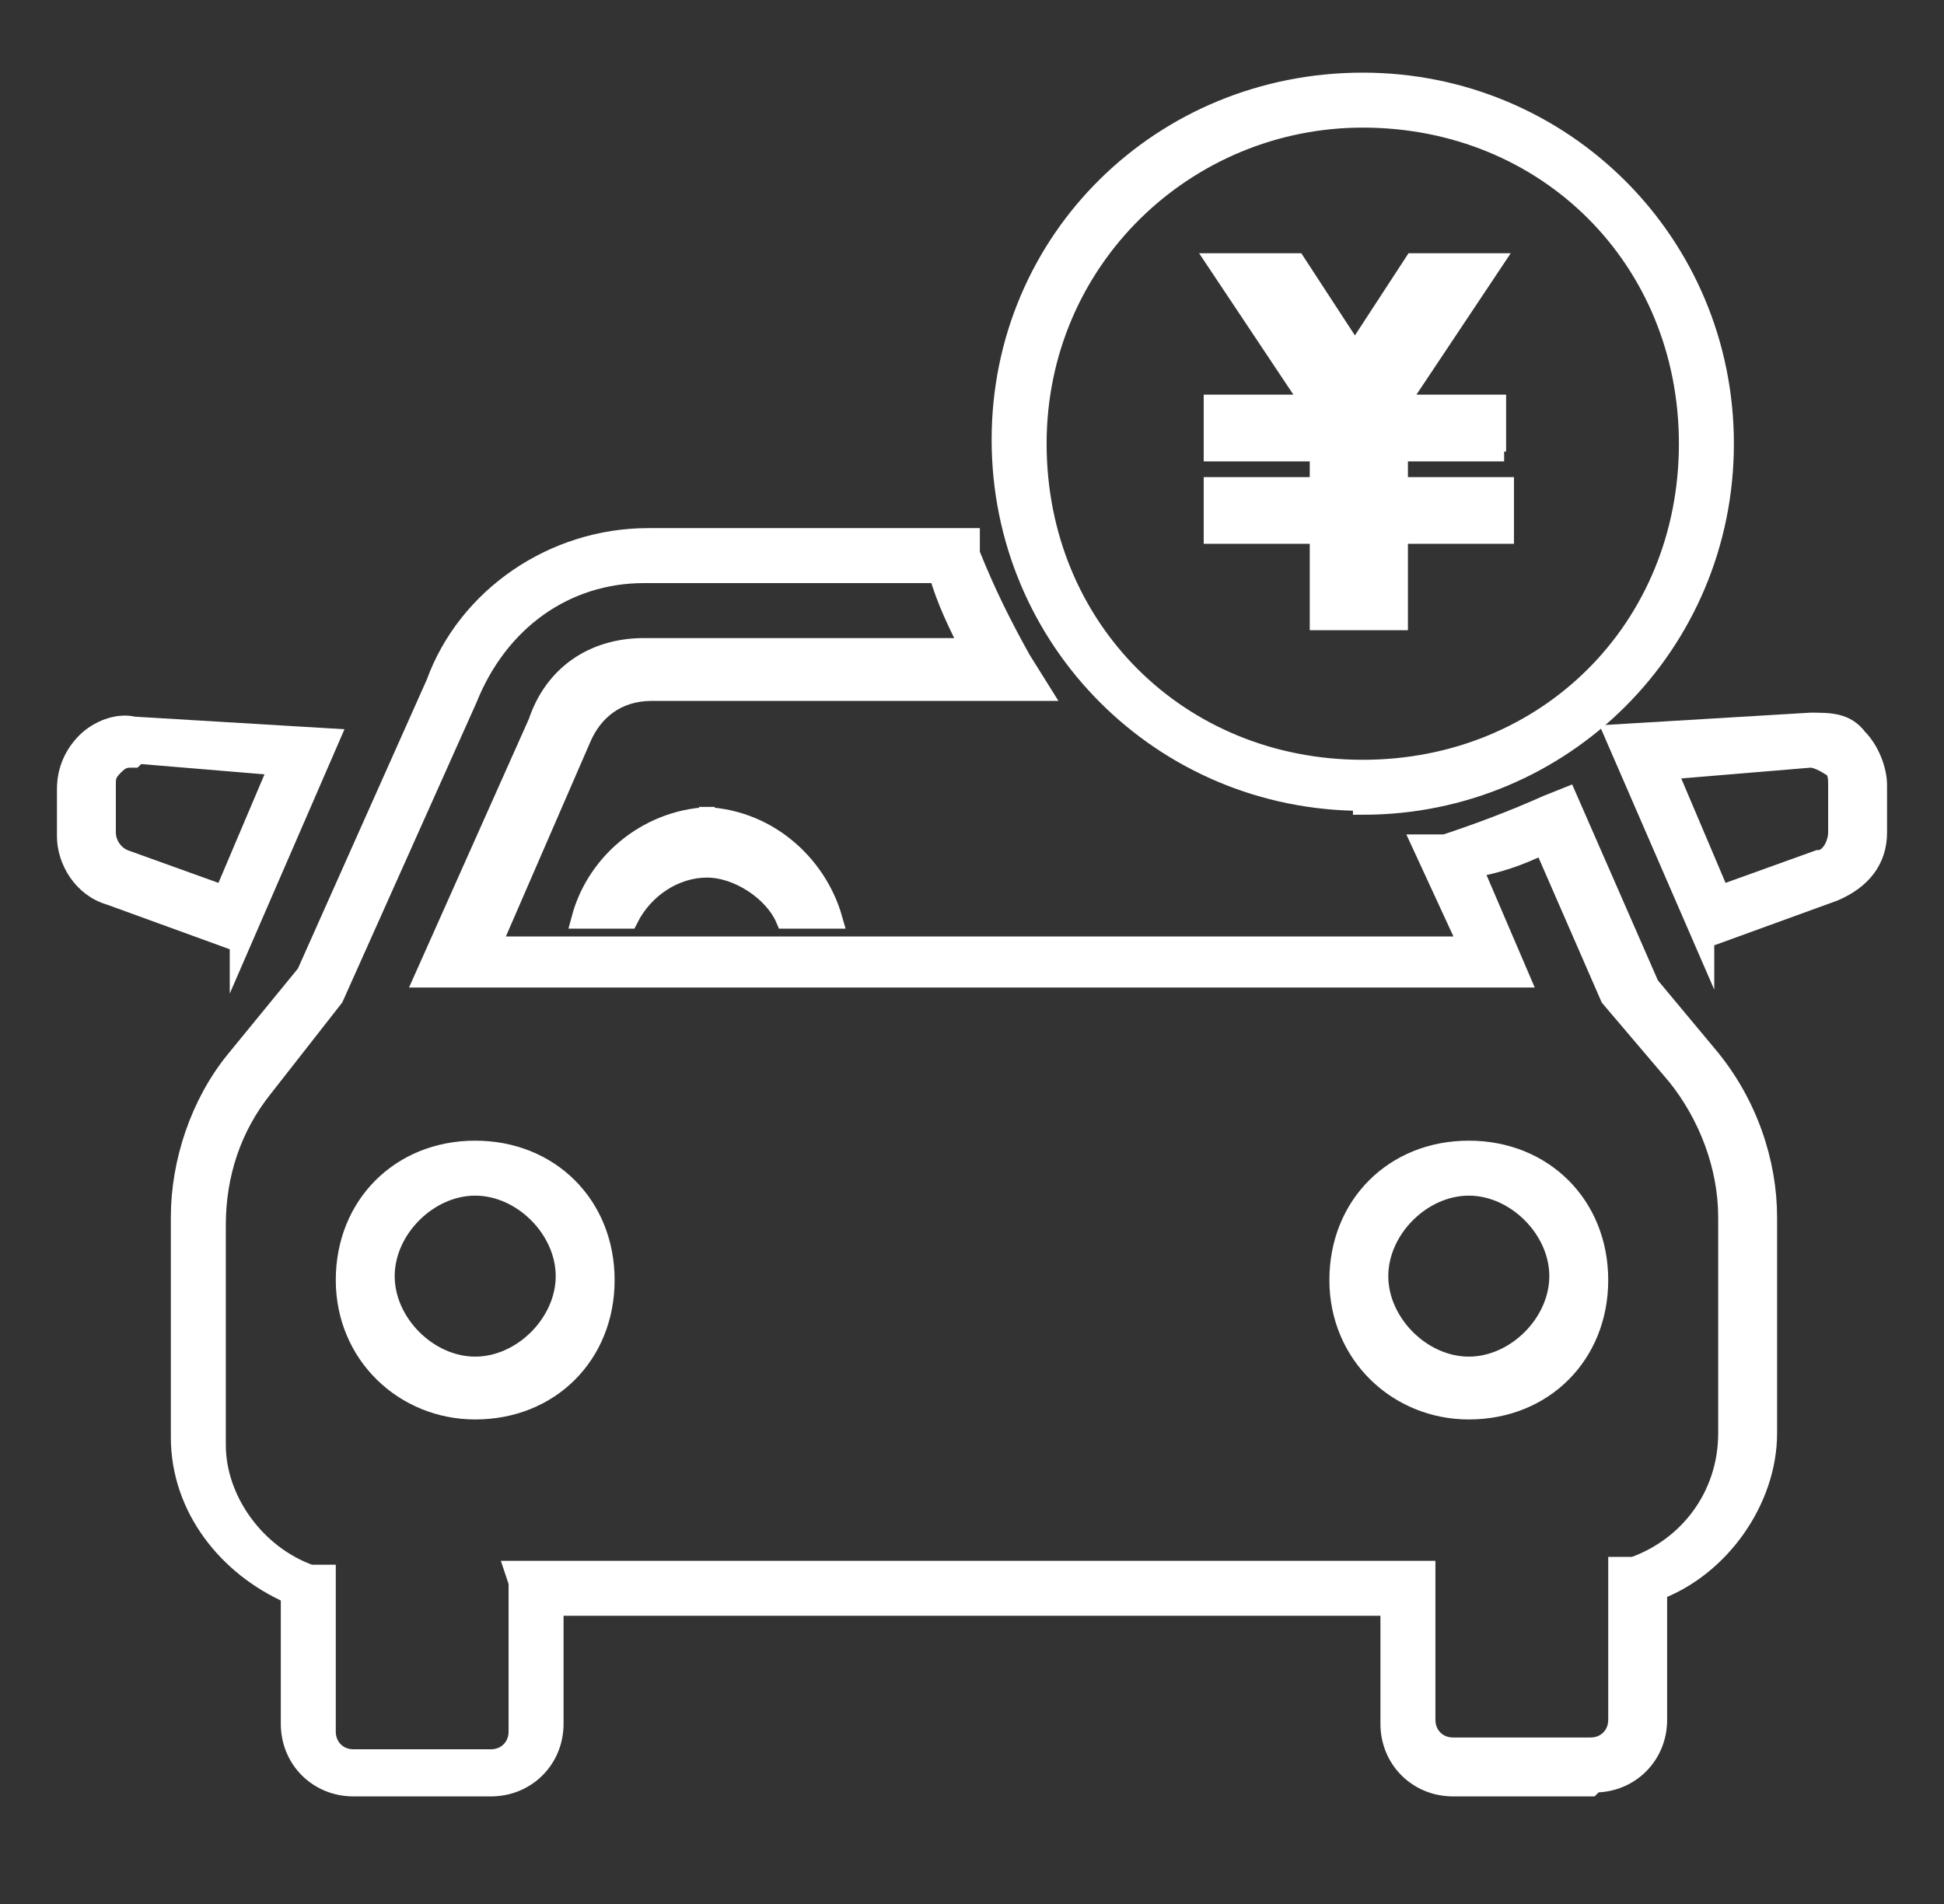
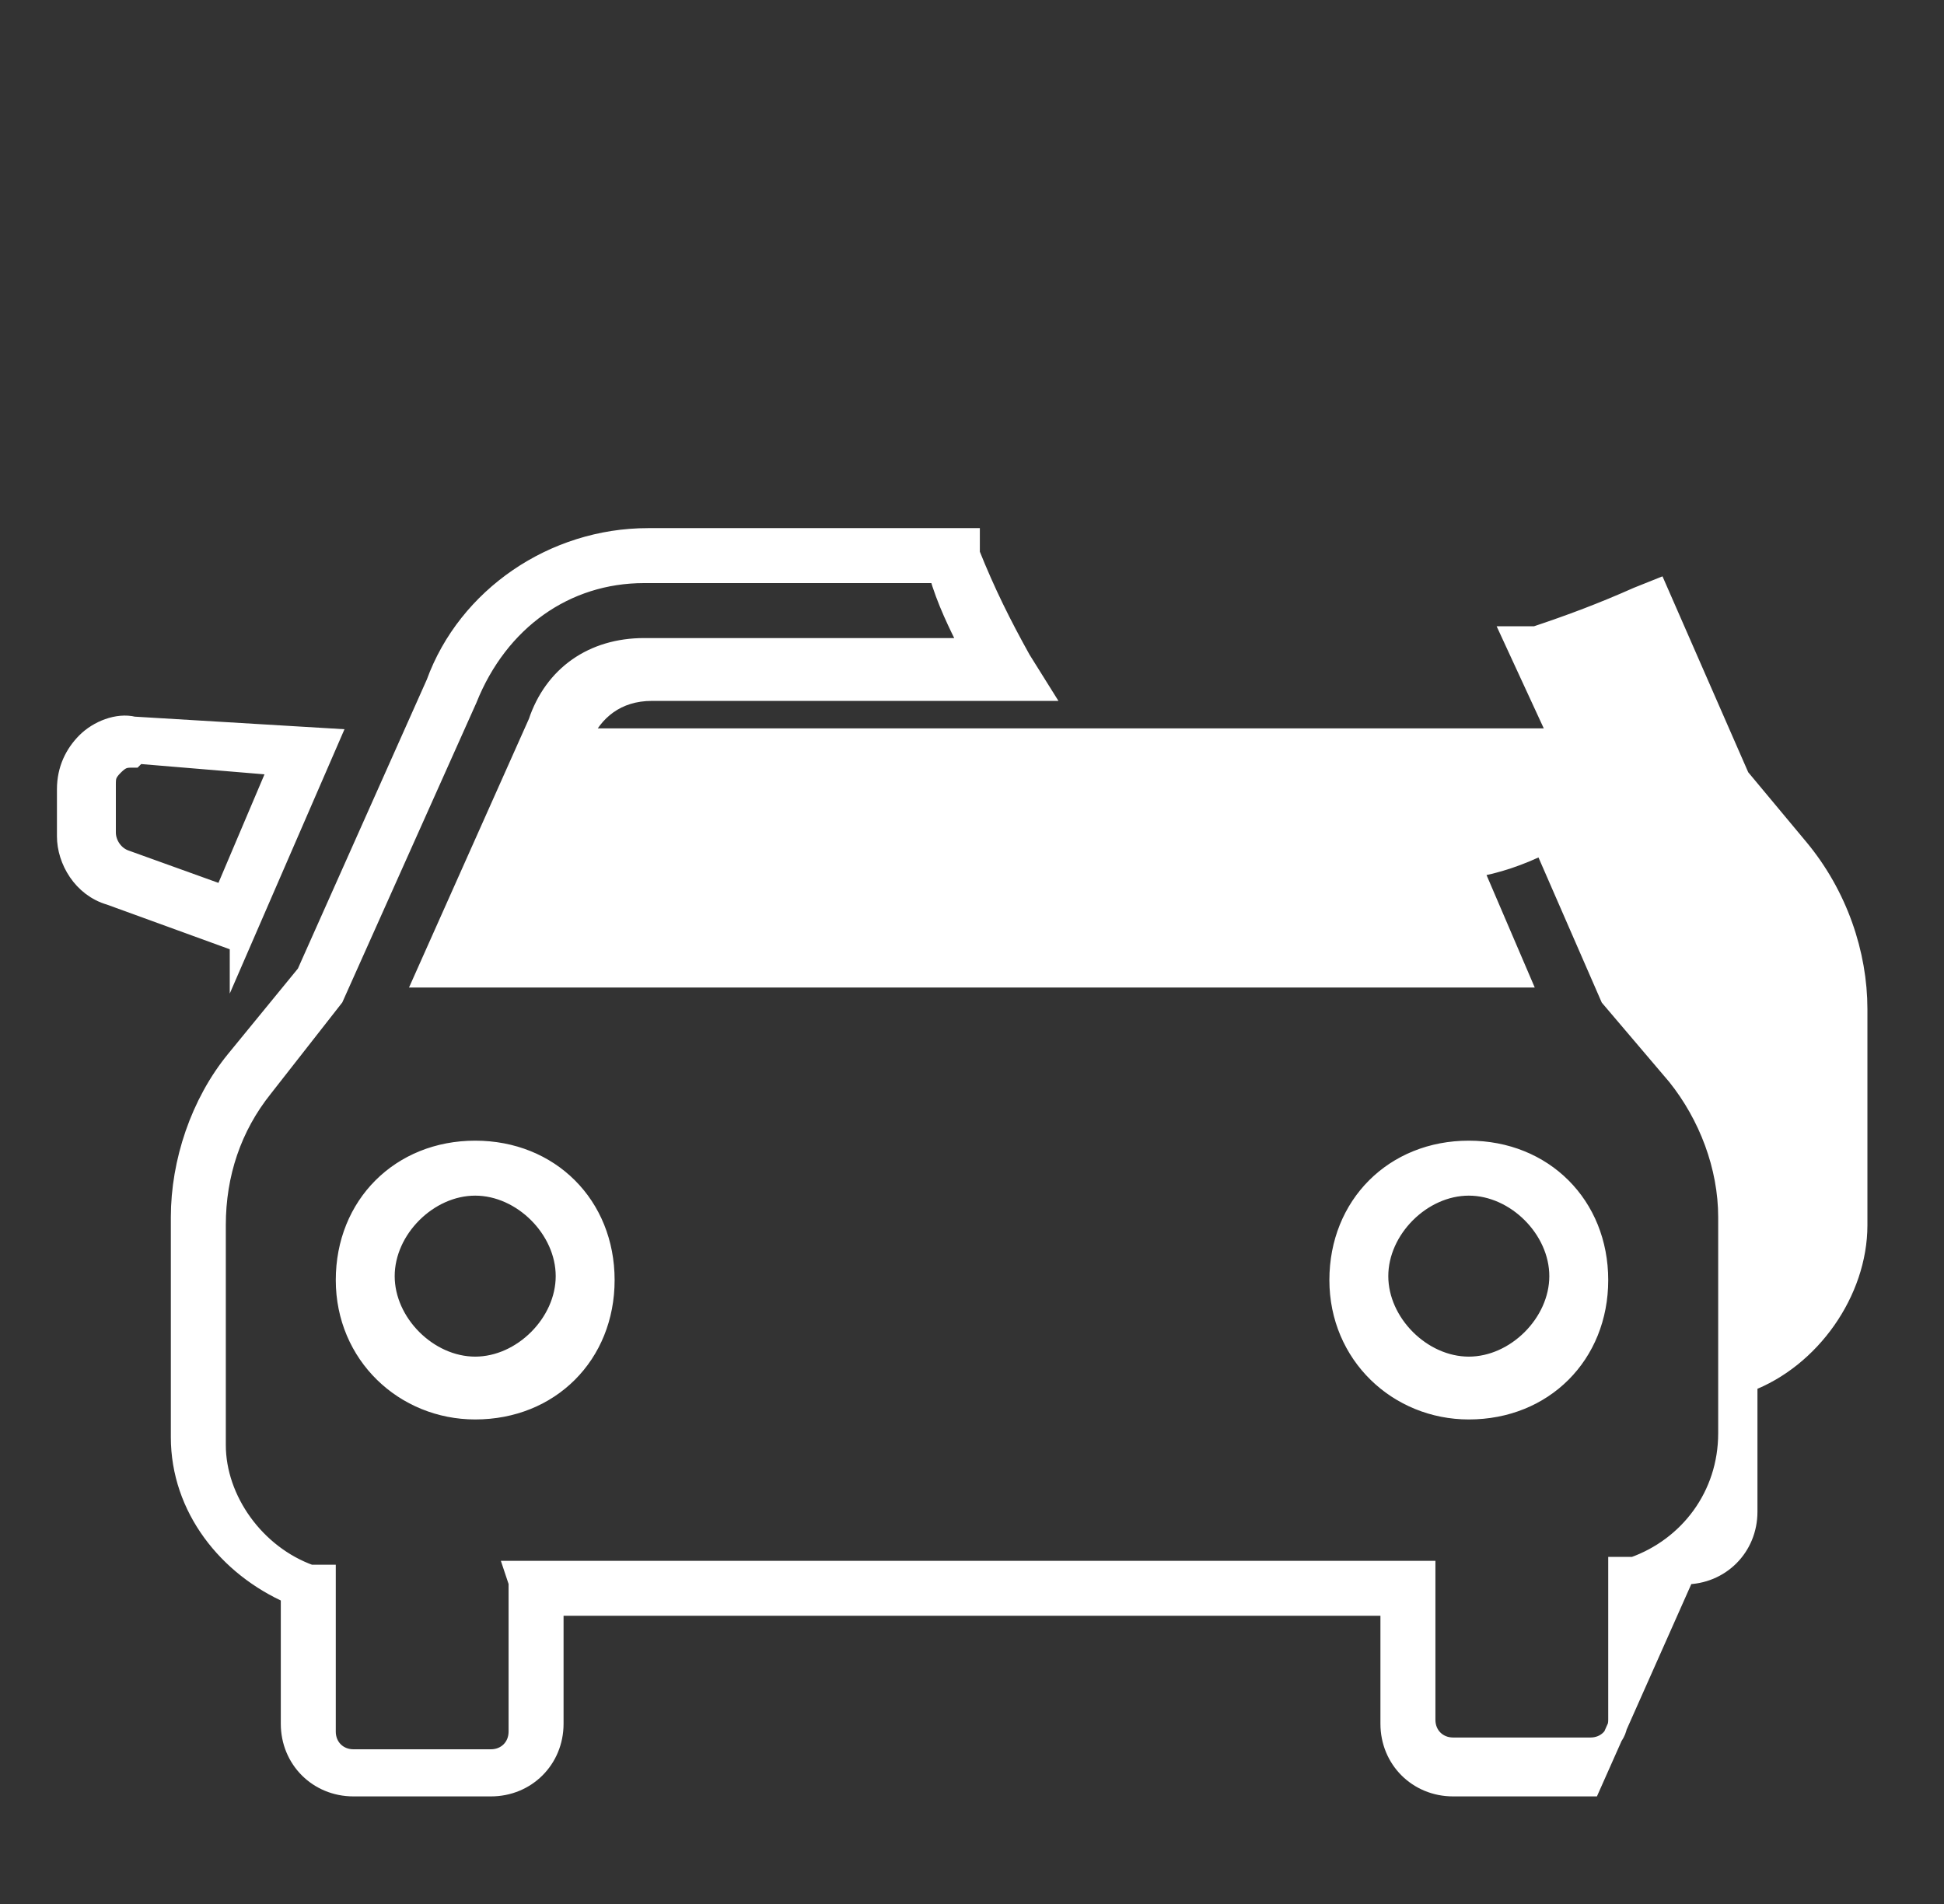
<svg xmlns="http://www.w3.org/2000/svg" id="_レイヤー_1" version="1.1" viewBox="0 0 49.5 48.5">
  <rect x="0" y="0" width="49.5" height="48.5" fill="#333333" stroke="none" />
  <defs>
    <style>
      .st0 {
        fill: #fff;
        stroke: #fff;
        stroke-miterlimit: 10;
        stroke-width: .5px;
      }
    </style>
  </defs>
  <g>
-     <path class="st0" d="M18.2,20.8c-1.6,0-3,1.1-3.4,2.6h1.2c.4-.8,1.2-1.3,2-1.3s1.7.6,2,1.3h1.2c-.4-1.4-1.7-2.6-3.4-2.6h.2Z" />
    <path class="st0" d="M6.1,24l-3.3-1.2c-.7-.2-1.1-.9-1.1-1.5v-1.2c0-.5.2-.9.5-1.2.3-.3.8-.5,1.2-.4l5,.3-2.3,5.3h0ZM3.4,19.3c-.2,0-.3,0-.5.2s-.2.3-.2.5v1.2c0,.3.2.6.5.7l2.5.9,1.4-3.3-3.6-.3h0Z" />
-     <path class="st0" d="M43.4,24l-2.3-5.3,5-.3c.5,0,.9,0,1.2.4.3.3.5.8.5,1.2v1.2c0,.7-.4,1.2-1.1,1.5l-3.3,1.2h0ZM42.4,19.5l1.4,3.3,2.5-.9c.3,0,.5-.4.5-.7v-1.2c0-.2,0-.4-.2-.5,0,0-.3-.2-.5-.2l-3.6.3h0Z" />
-     <path class="st0" d="M40.5,45.5h-3.5c-.9,0-1.6-.7-1.6-1.6v-3H14.1v3c0,.9-.7,1.6-1.6,1.6h-3.5c-.9,0-1.6-.7-1.6-1.6v-3.3c-1.6-.7-2.8-2.2-2.8-4v-5.6c0-1.4.5-2.9,1.4-4l1.8-2.2,3.3-7.4c.8-2.2,3-3.7,5.4-3.7h8.2v.4c.4,1,.8,1.8,1.3,2.7l.5.8h-9.9c-.9,0-1.5.5-1.8,1.2h0l-2.3,5.3h24.9l-1.2-2.6h.6c.9-.3,1.7-.6,2.6-1l.5-.2,2.1,4.8,1.5,1.8c1,1.2,1.5,2.7,1.5,4.1v5.5c0,1.7-1.2,3.4-2.8,4v3.3c0,.9-.7,1.6-1.6,1.6h0ZM13.1,40h23.2v3.8c0,.4.3.7.7.7h3.5c.4,0,.7-.3.7-.7v-3.9h.4c1.4-.5,2.4-1.8,2.4-3.4v-5.5c0-1.3-.5-2.6-1.3-3.6l-1.7-2-1.7-3.9c-.6.3-1.2.5-1.8.6l1.2,2.8H10.8l2.9-6.5c.4-1.2,1.4-1.9,2.7-1.9h8.3c-.3-.6-.6-1.2-.8-1.9h-7.5c-2,0-3.7,1.2-4.5,3.2l-3.4,7.6-1.8,2.3c-.8,1-1.2,2.2-1.2,3.5v5.6c0,1.4,1,2.8,2.4,3.3h.4v4c0,.4.3.7.7.7h3.5c.4,0,.7-.3.7-.7v-3.8h0ZM37.4,35.9c-1.8,0-3.3-1.4-3.3-3.3s1.4-3.3,3.3-3.3,3.3,1.4,3.3,3.3-1.4,3.3-3.3,3.3ZM37.4,30.2c-1.2,0-2.3,1.1-2.3,2.3s1.1,2.3,2.3,2.3,2.3-1.1,2.3-2.3-1.1-2.3-2.3-2.3ZM12.1,35.9c-1.8,0-3.3-1.4-3.3-3.3s1.4-3.3,3.3-3.3,3.3,1.4,3.3,3.3-1.4,3.3-3.3,3.3ZM12.1,30.2c-1.2,0-2.3,1.1-2.3,2.3s1.1,2.3,2.3,2.3,2.3-1.1,2.3-2.3-1.1-2.3-2.3-2.3Z" />
-     <path class="st0" d="M38.3,11.5h-2.7v.9h2.7v1.2h-2.7v2.2h-2v-2.2h-2.7v-1.2h2.7v-.9h-2.7v-1.2h2.5l-2.4-3.6h2l1.5,2.3,1.5-2.3h2l-2.4,3.6h2.5v1.2h0Z" />
+     <path class="st0" d="M40.5,45.5h-3.5c-.9,0-1.6-.7-1.6-1.6v-3H14.1v3c0,.9-.7,1.6-1.6,1.6h-3.5c-.9,0-1.6-.7-1.6-1.6v-3.3c-1.6-.7-2.8-2.2-2.8-4v-5.6c0-1.4.5-2.9,1.4-4l1.8-2.2,3.3-7.4c.8-2.2,3-3.7,5.4-3.7h8.2v.4c.4,1,.8,1.8,1.3,2.7l.5.8h-9.9c-.9,0-1.5.5-1.8,1.2h0h24.9l-1.2-2.6h.6c.9-.3,1.7-.6,2.6-1l.5-.2,2.1,4.8,1.5,1.8c1,1.2,1.5,2.7,1.5,4.1v5.5c0,1.7-1.2,3.4-2.8,4v3.3c0,.9-.7,1.6-1.6,1.6h0ZM13.1,40h23.2v3.8c0,.4.3.7.7.7h3.5c.4,0,.7-.3.7-.7v-3.9h.4c1.4-.5,2.4-1.8,2.4-3.4v-5.5c0-1.3-.5-2.6-1.3-3.6l-1.7-2-1.7-3.9c-.6.3-1.2.5-1.8.6l1.2,2.8H10.8l2.9-6.5c.4-1.2,1.4-1.9,2.7-1.9h8.3c-.3-.6-.6-1.2-.8-1.9h-7.5c-2,0-3.7,1.2-4.5,3.2l-3.4,7.6-1.8,2.3c-.8,1-1.2,2.2-1.2,3.5v5.6c0,1.4,1,2.8,2.4,3.3h.4v4c0,.4.3.7.7.7h3.5c.4,0,.7-.3.7-.7v-3.8h0ZM37.4,35.9c-1.8,0-3.3-1.4-3.3-3.3s1.4-3.3,3.3-3.3,3.3,1.4,3.3,3.3-1.4,3.3-3.3,3.3ZM37.4,30.2c-1.2,0-2.3,1.1-2.3,2.3s1.1,2.3,2.3,2.3,2.3-1.1,2.3-2.3-1.1-2.3-2.3-2.3ZM12.1,35.9c-1.8,0-3.3-1.4-3.3-3.3s1.4-3.3,3.3-3.3,3.3,1.4,3.3,3.3-1.4,3.3-3.3,3.3ZM12.1,30.2c-1.2,0-2.3,1.1-2.3,2.3s1.1,2.3,2.3,2.3,2.3-1.1,2.3-2.3-1.1-2.3-2.3-2.3Z" />
  </g>
-   <path class="st0" d="M34.7,20.4c-5.1,0-9.2-4.1-9.2-9.2s4.1-9.1,9.2-9.1,9.2,4.1,9.2,9.2-4.1,9.2-9.2,9.2h0ZM34.7,3c-4.5,0-8.3,3.6-8.3,8.3s3.6,8.3,8.3,8.3,8.3-3.6,8.3-8.3-3.6-8.3-8.3-8.3Z" />
</svg>